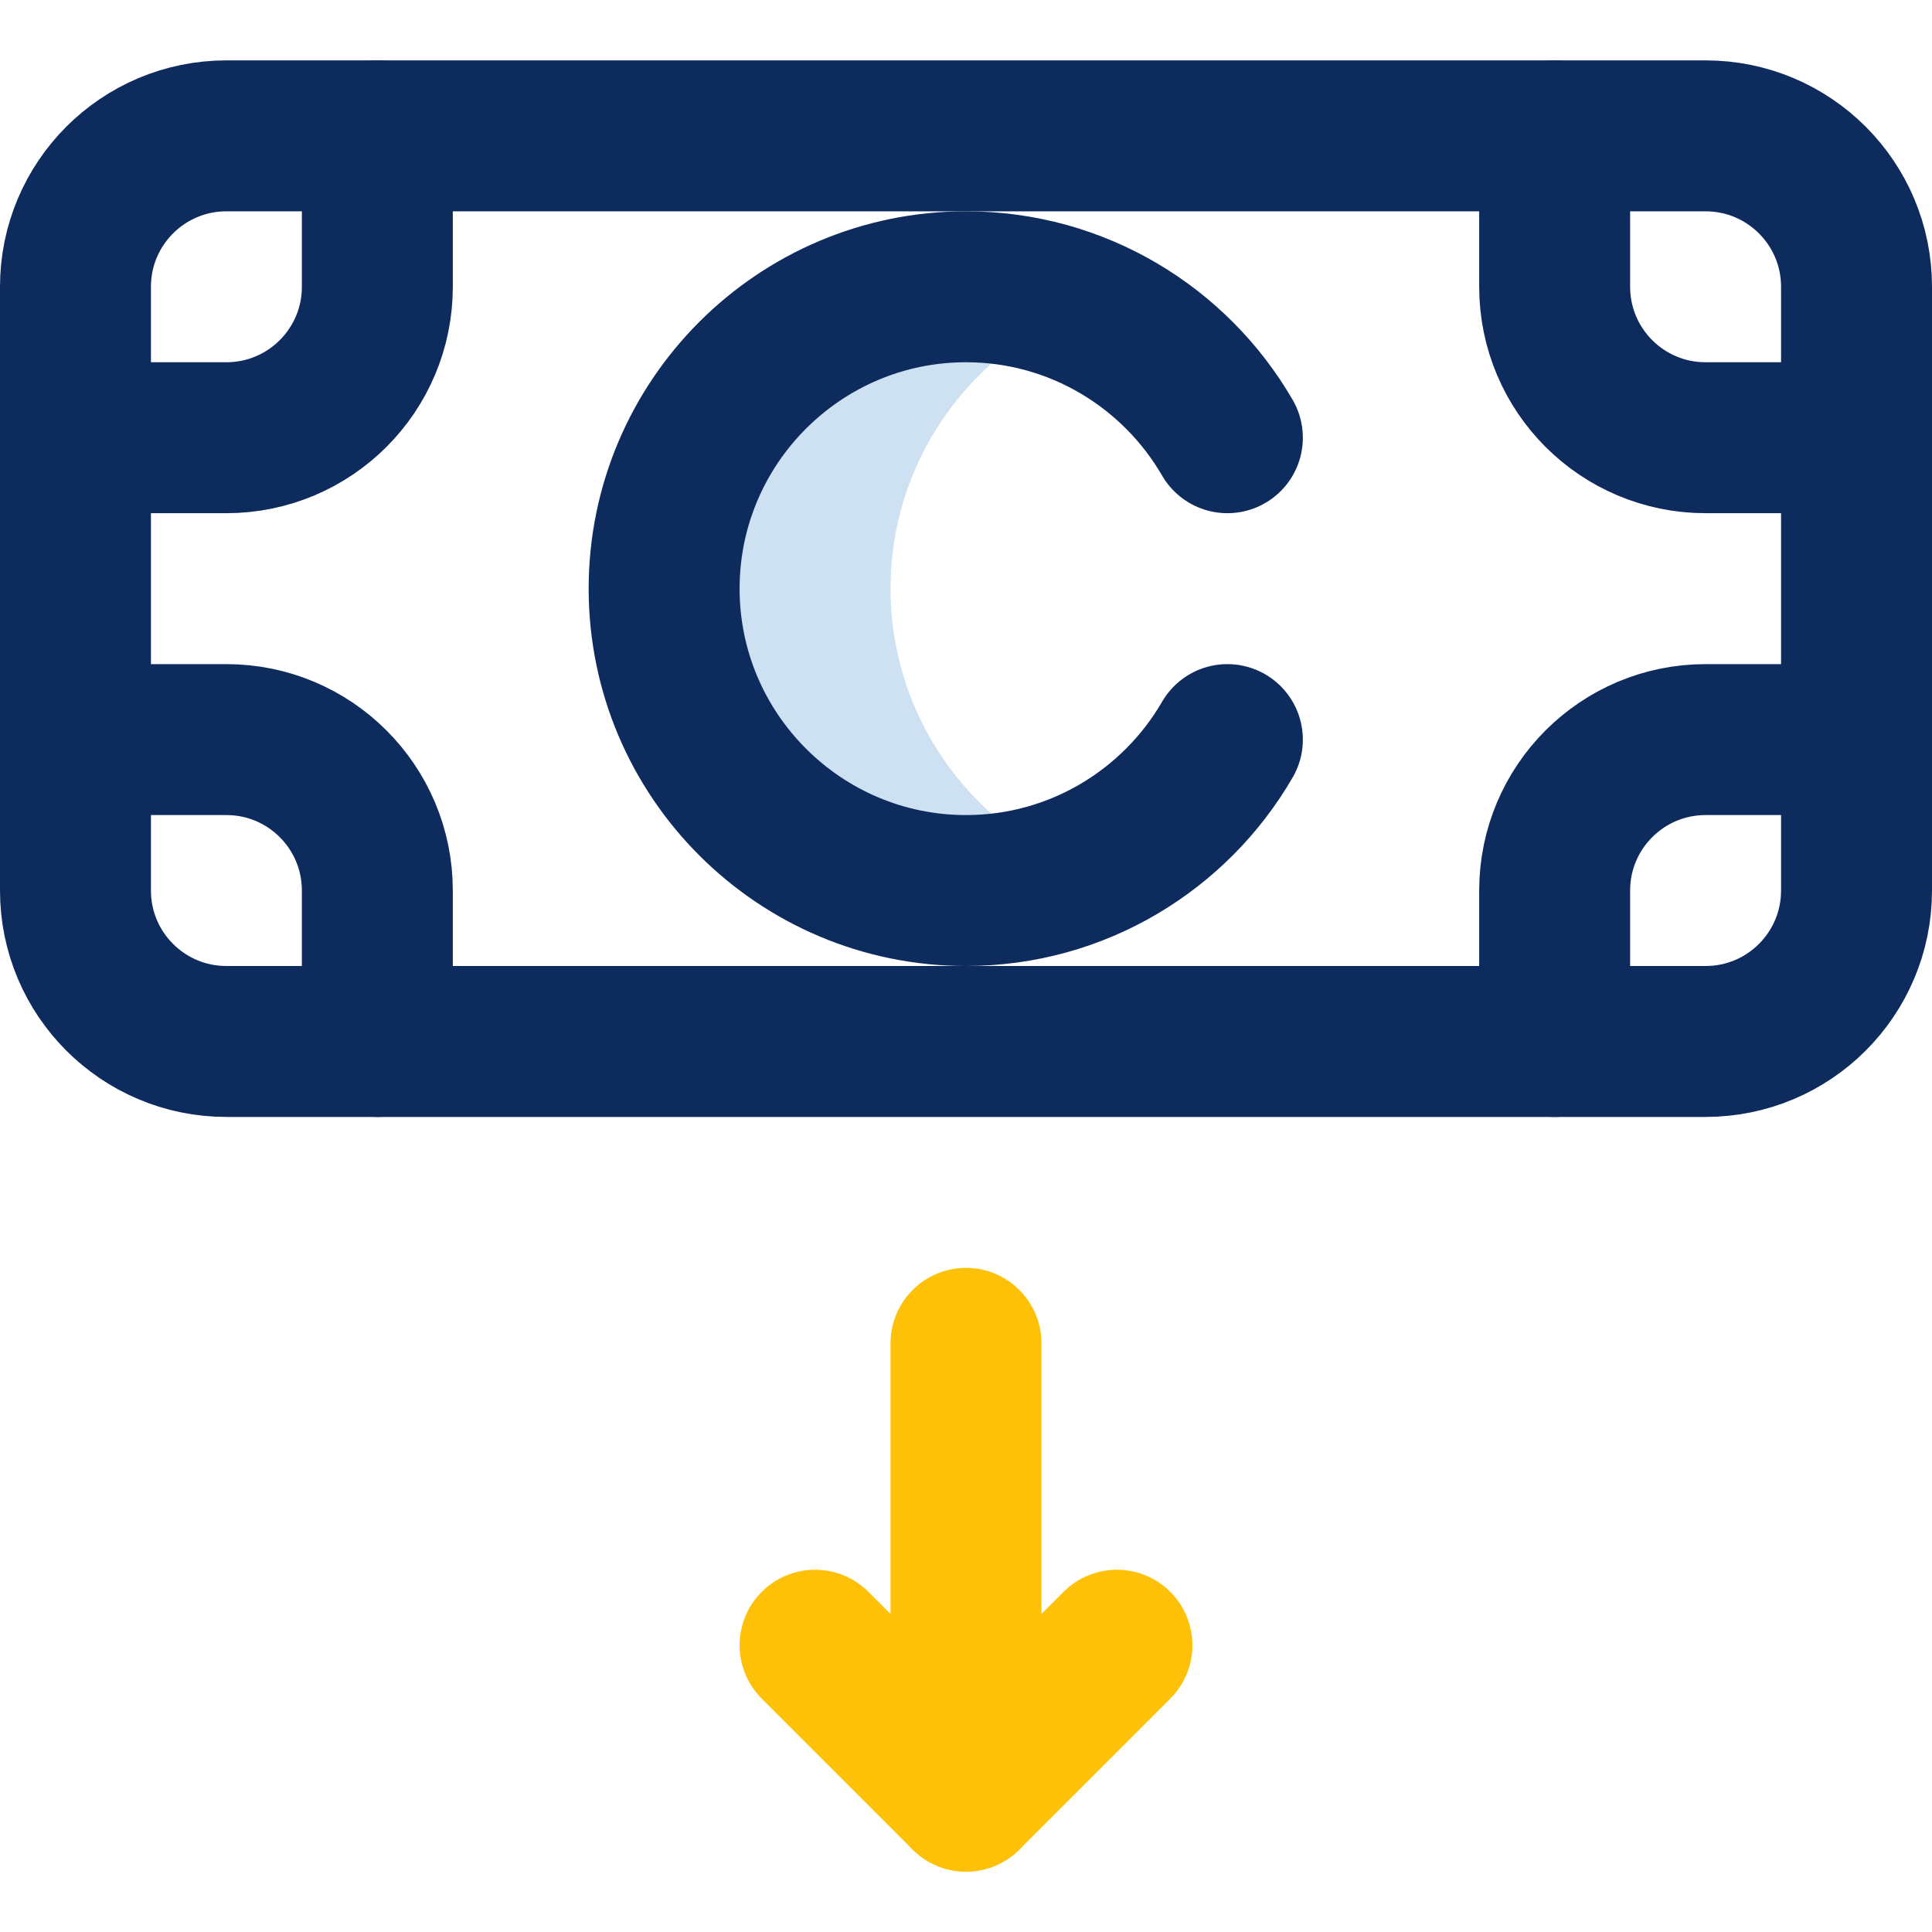
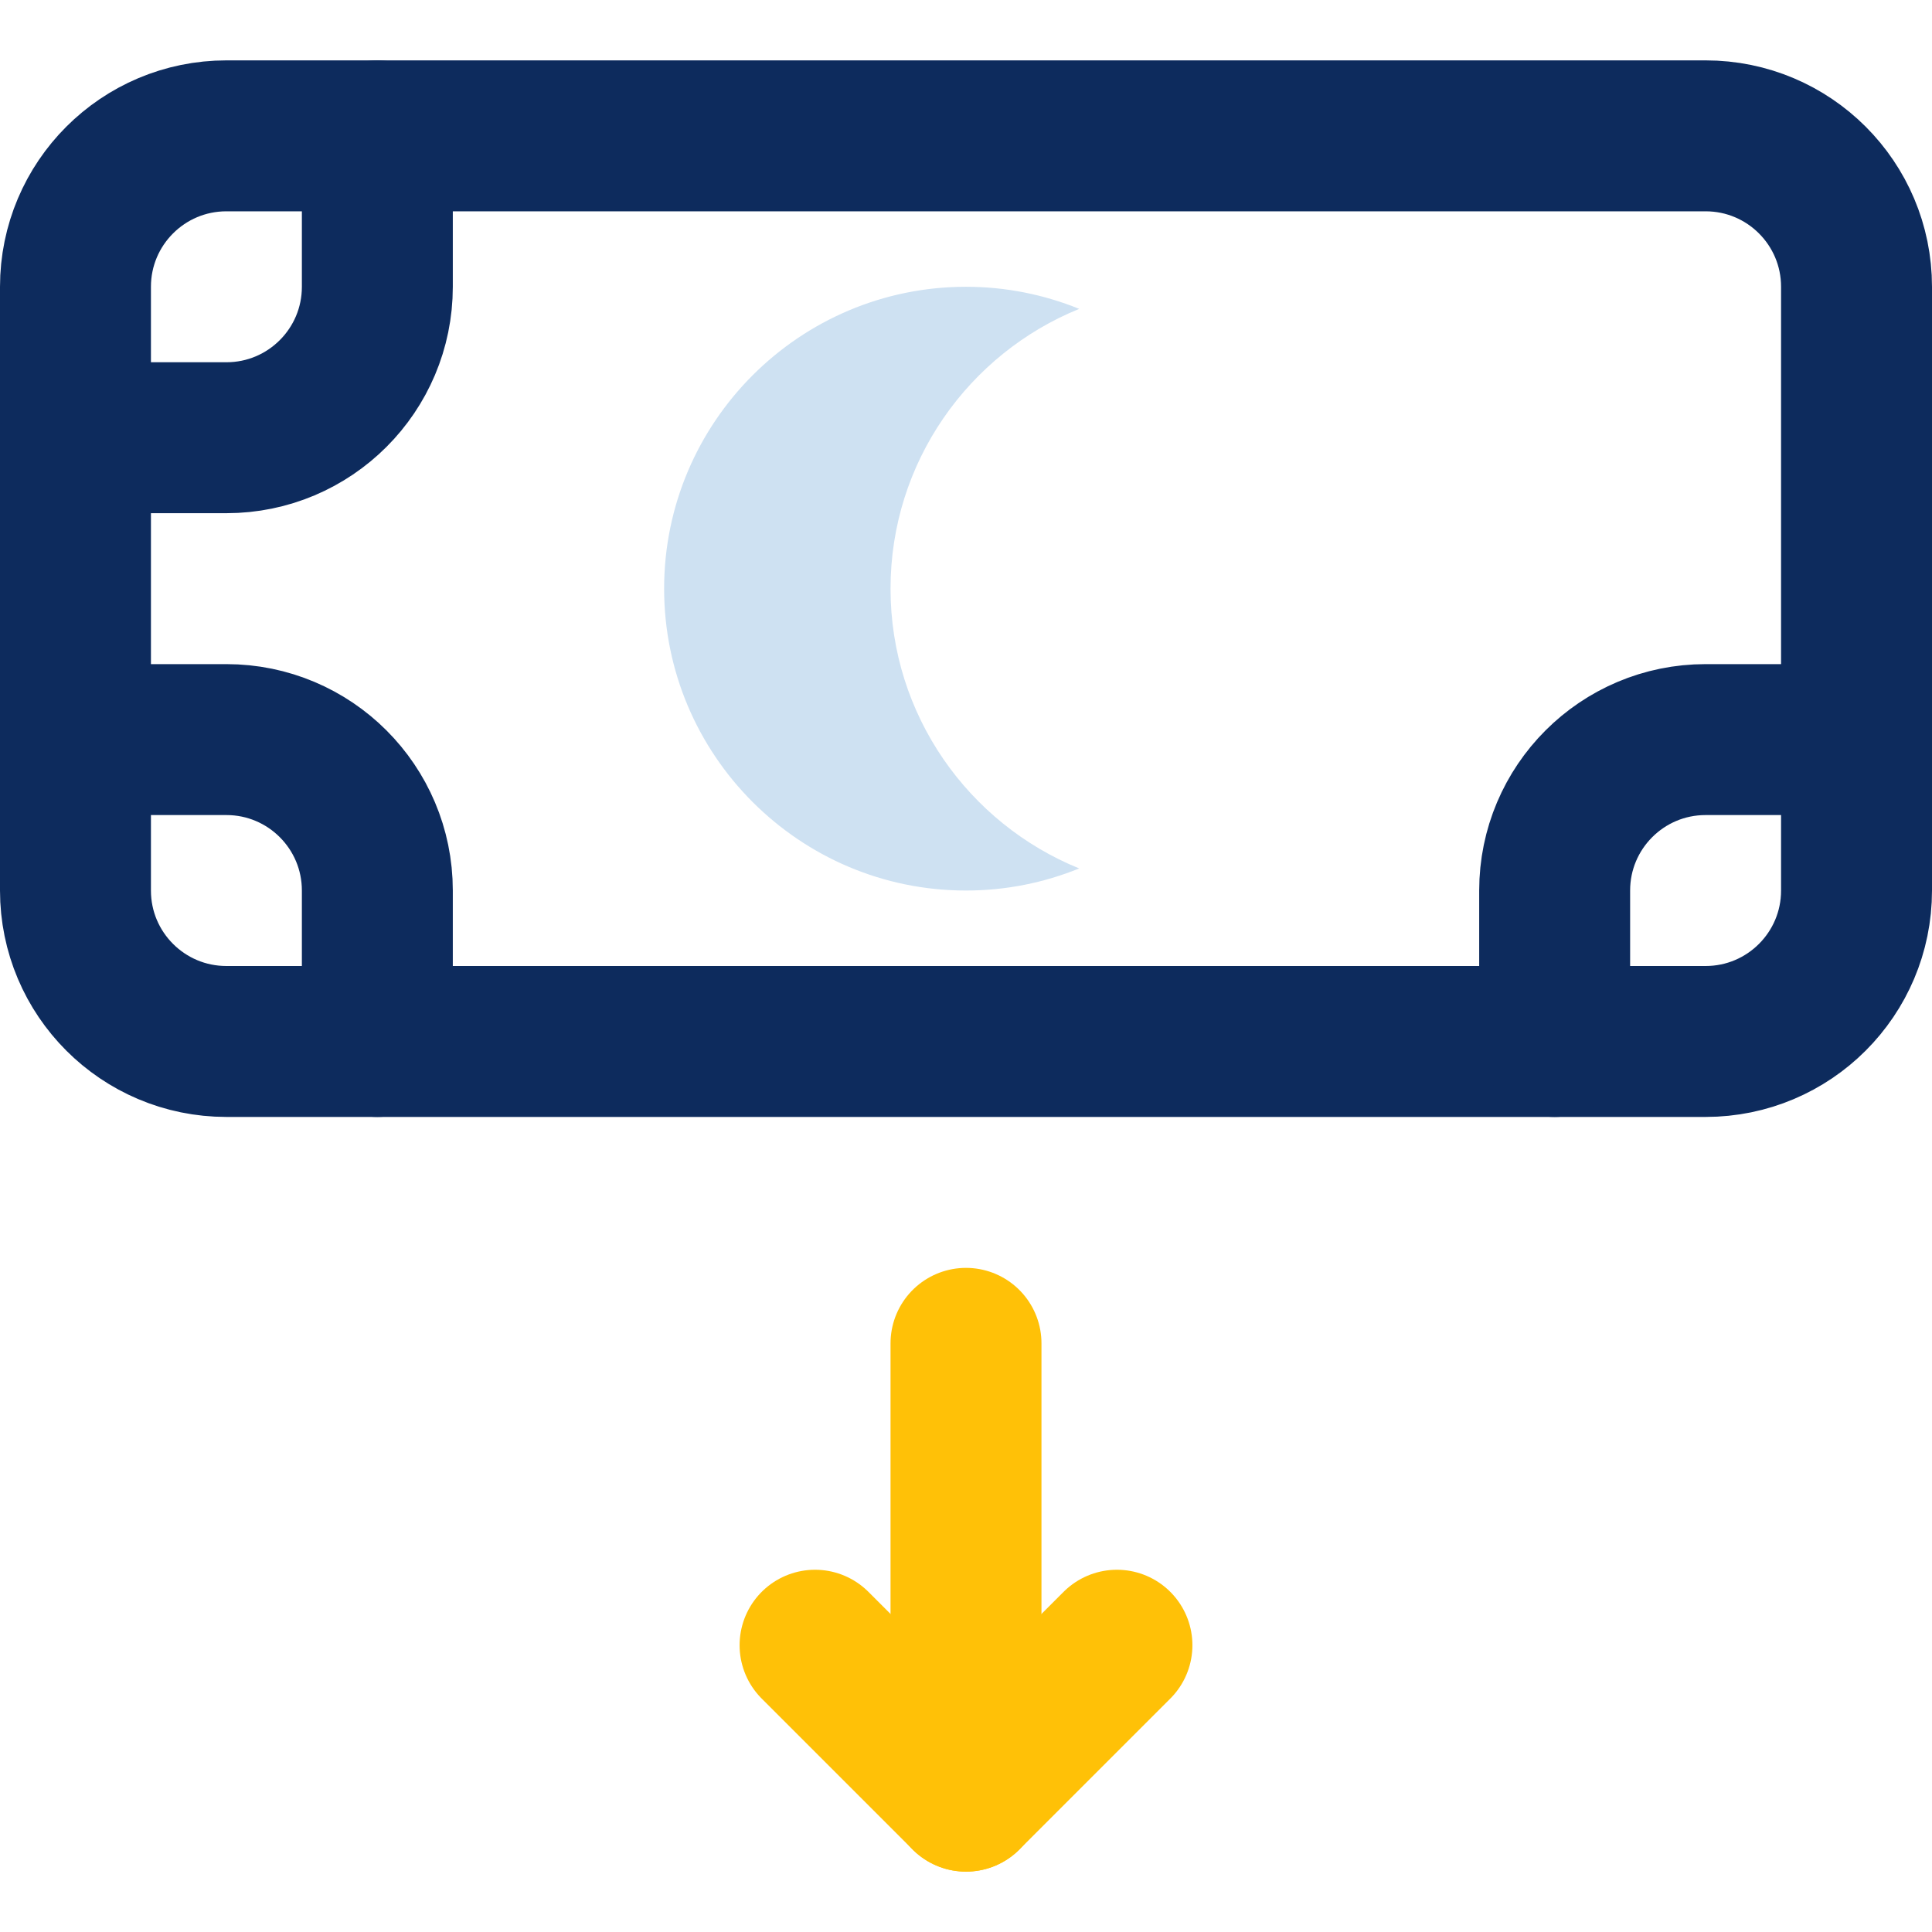
<svg xmlns="http://www.w3.org/2000/svg" version="1.1" id="Capa_1" x="0px" y="0px" viewBox="0 0 512 512" style="enable-background:new 0 0 512 512;" xml:space="preserve" width="300" height="300">
  <g width="100%" height="100%" transform="matrix(1,0,0,1,0,0)">
    <g id="Deflation_3_">
      <path style="stroke-linecap: round; stroke-linejoin: round; stroke-miterlimit: 10;" d="&#10;&#09;&#09;M412,276H60c-22.091,0-40-17.909-40-40V76c0-22.091,17.909-40,40-40h392c22.091,0,40,17.909,40,40v160c0,22.091-17.909,40-40,40&#10;&#09;&#09;H412" fill="none" fill-opacity="1" stroke="#0d2b5d" stroke-opacity="1" data-original-stroke-color="#0023c4ff" stroke-width="40" data-original-stroke-width="40" />
      <path style="stroke-linecap: round; stroke-linejoin: round; stroke-miterlimit: 10;" d="&#10;&#09;&#09;M100,276v-40c0-22.091-17.909-40-40-40H20" fill="none" fill-opacity="1" stroke="#0d2b5d" stroke-opacity="1" data-original-stroke-color="#0023c4ff" stroke-width="40" data-original-stroke-width="40" />
      <path style="stroke-linecap: round; stroke-linejoin: round; stroke-miterlimit: 10;" d="&#10;&#09;&#09;M100,36v40c0,22.091-17.909,40-40,40H20" fill="none" fill-opacity="1" stroke="#0d2b5d" stroke-opacity="1" data-original-stroke-color="#0023c4ff" stroke-width="40" data-original-stroke-width="40" />
      <line style="stroke-linecap: round; stroke-linejoin: round; stroke-miterlimit: 10;" x1="256" y1="356" x2="256" y2="476" fill="none" fill-opacity="1" stroke="#ffc107" stroke-opacity="1" data-original-stroke-color="#ff5cf4ff" stroke-width="40" data-original-stroke-width="40" />
      <polyline style="stroke-linecap: round; stroke-linejoin: round; stroke-miterlimit: 10;" points="&#10;&#09;&#09;296,436 256,476 216,436 &#09;" fill="none" fill-opacity="1" stroke="#ffc107" stroke-opacity="1" data-original-stroke-color="#ff5cf4ff" stroke-width="40" data-original-stroke-width="40" />
      <path style="" d="M236,156c0-33.514,20.71-62.253,50-74.145C276.729,78.092,266.607,76,256,76&#10;&#09;&#09;c-44.121,0-80,35.879-80,80s35.879,80,80,80c10.607,0,20.729-2.092,30-5.855C256.71,218.253,236,189.514,236,156z" fill="#cee1f2" fill-opacity="1" data-original-color="#cee1f2ff" stroke="none" stroke-opacity="1" />
-       <path style="stroke-linecap: round; stroke-linejoin: round; stroke-miterlimit: 10;" d="&#10;&#09;&#09;M325.268,196c-13.85,23.897-39.709,40-69.268,40c-44.121,0-80-35.879-80-80s35.879-80,80-80c29.559,0,55.418,16.103,69.268,40" fill="none" fill-opacity="1" stroke="#0d2b5d" stroke-opacity="1" data-original-stroke-color="#0023c4ff" stroke-width="40" data-original-stroke-width="40" />
      <path style="stroke-linecap: round; stroke-linejoin: round; stroke-miterlimit: 10;" d="&#10;&#09;&#09;M412,276v-40c0-22.091,17.909-40,40-40h40" fill="none" fill-opacity="1" stroke="#0d2b5d" stroke-opacity="1" data-original-stroke-color="#0023c4ff" stroke-width="40" data-original-stroke-width="40" />
-       <path style="stroke-linecap: round; stroke-linejoin: round; stroke-miterlimit: 10;" d="&#10;&#09;&#09;M412,36v40c0,22.091,17.909,40,40,40h40" fill="none" fill-opacity="1" stroke="#0d2b5d" stroke-opacity="1" data-original-stroke-color="#0023c4ff" stroke-width="40" data-original-stroke-width="40" />
    </g>
  </g>
</svg>